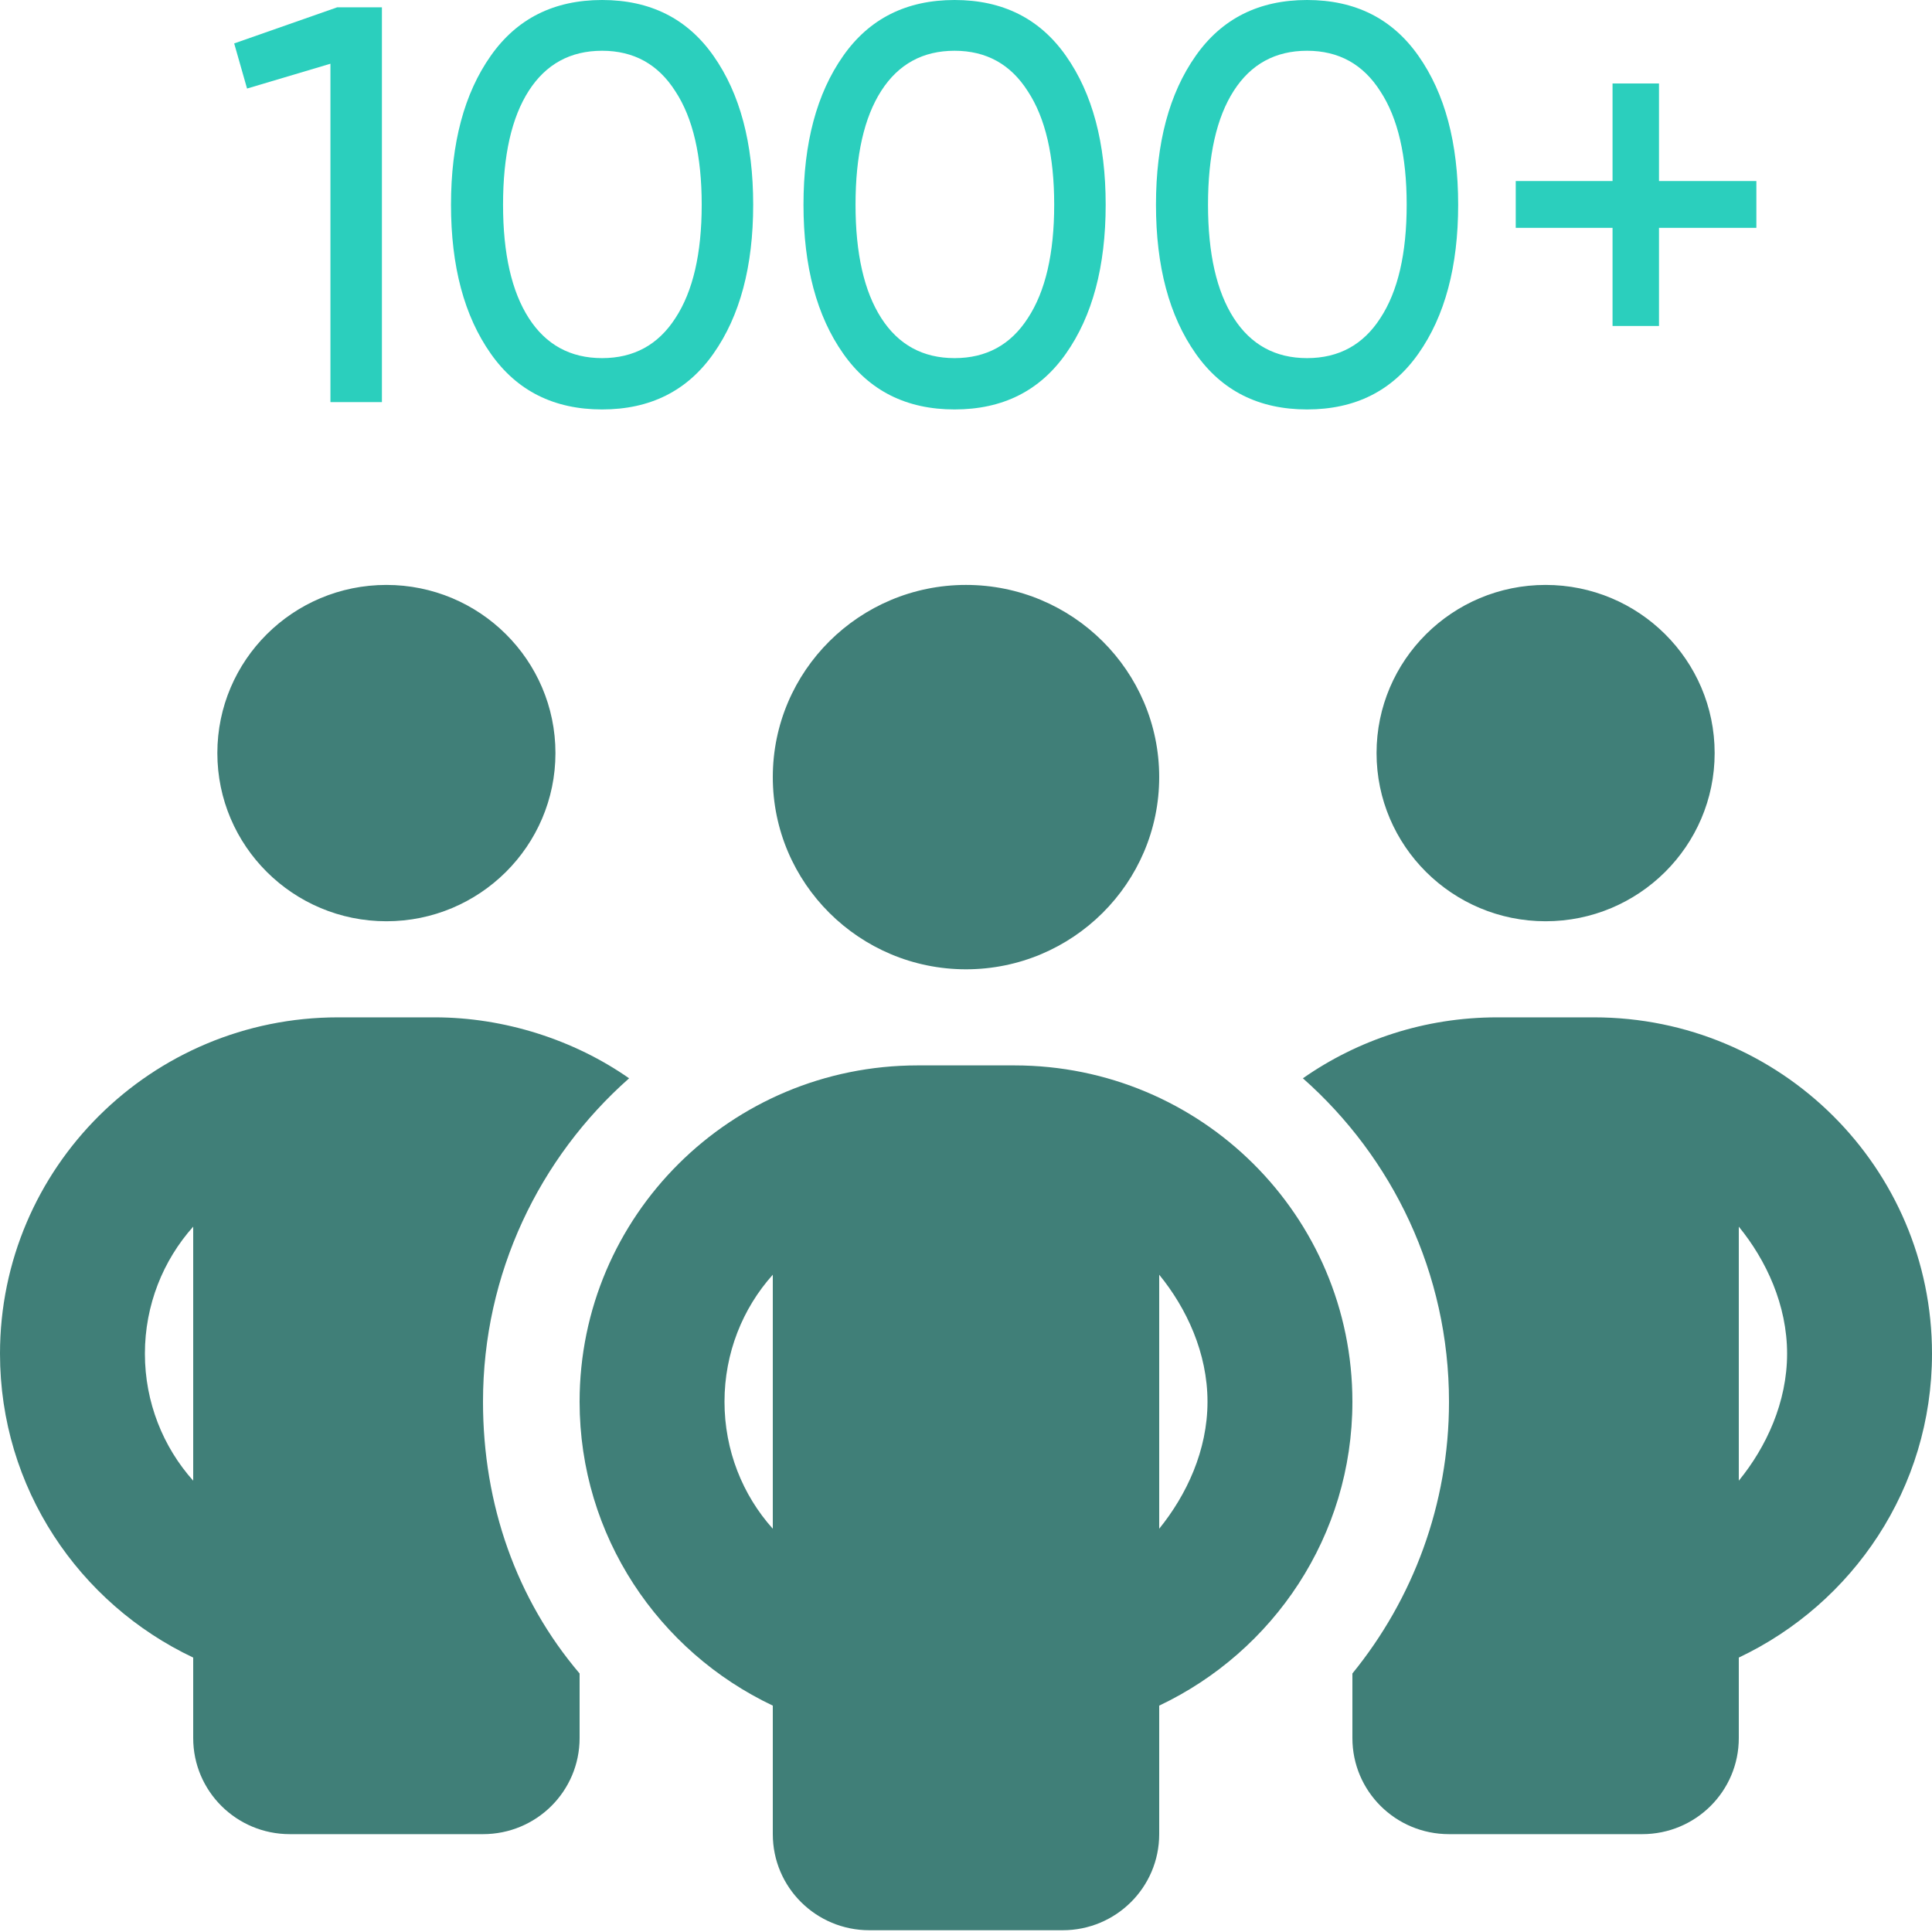
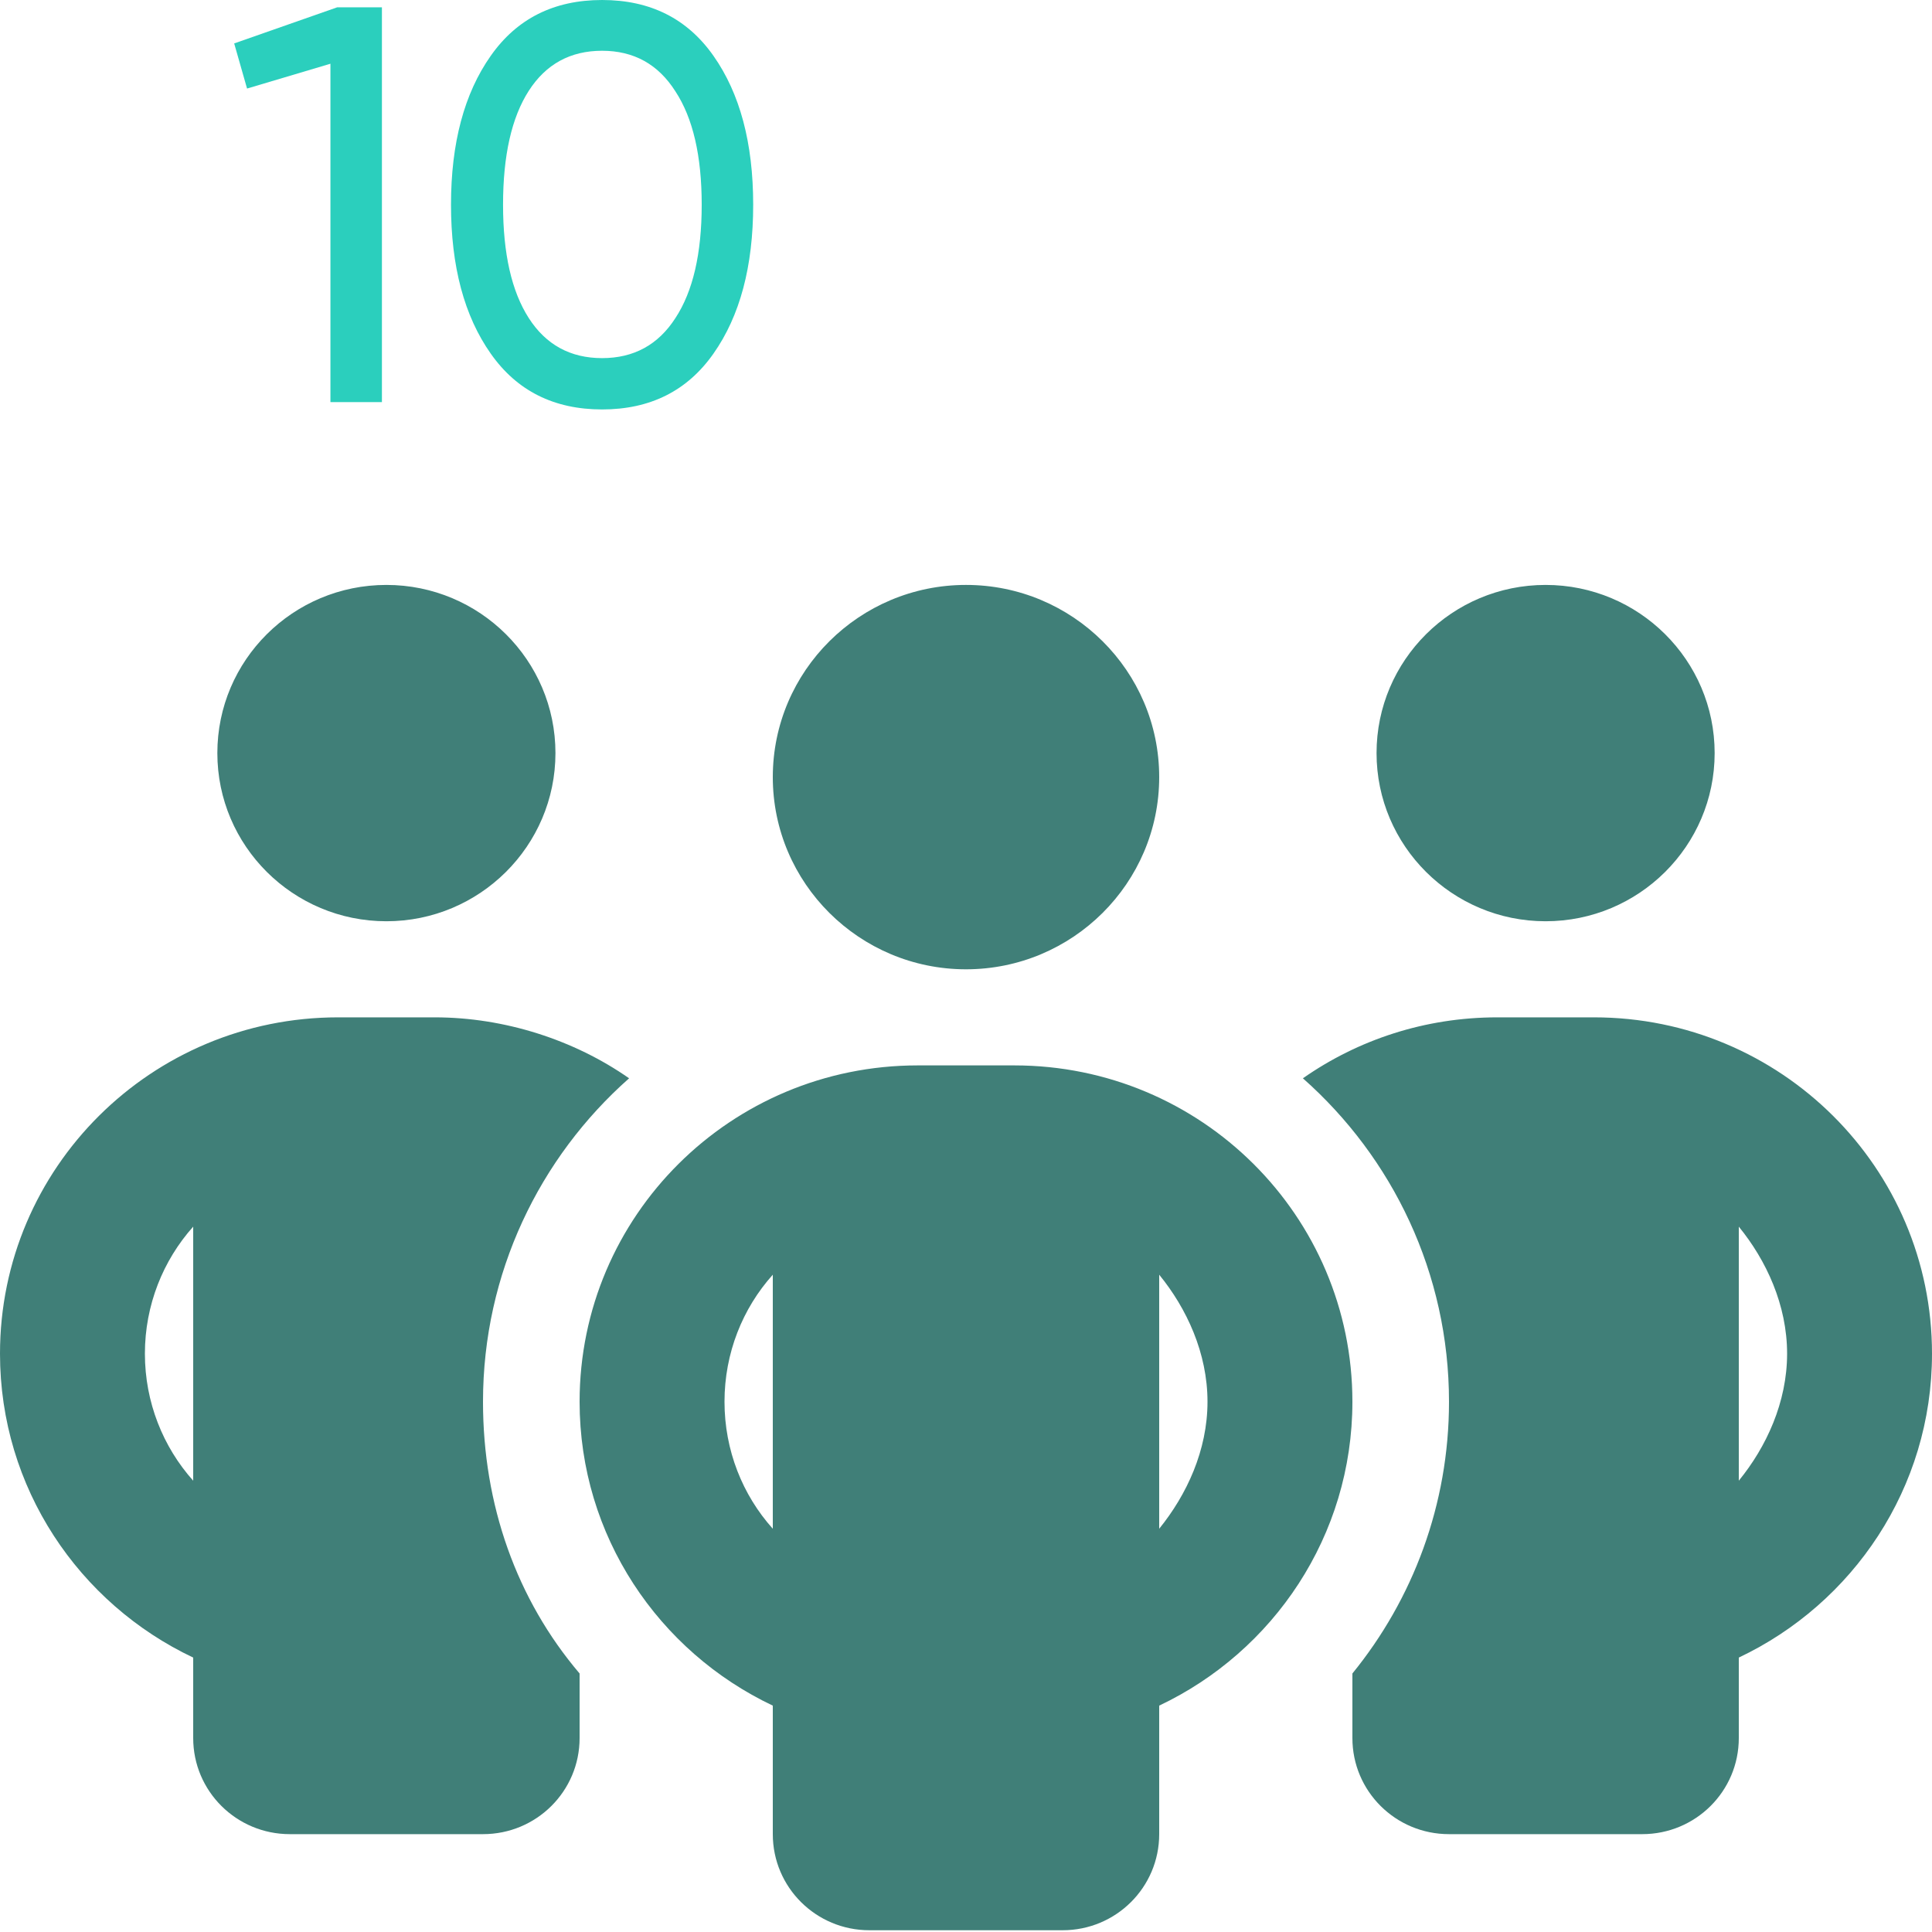
<svg xmlns="http://www.w3.org/2000/svg" width="250" height="250" viewBox="0 0 250 250" fill="none">
  <path d="M71.875 97.449C71.875 109.456 62.07 119.21 50 119.21C37.918 119.21 28.125 109.456 28.125 97.449C28.125 85.43 37.918 75.689 50 75.689C62.07 75.689 71.875 85.43 71.875 97.449ZM81.406 139.532C69.805 149.791 62.5 164.751 62.5 181.383C62.5 194.711 66.836 206.951 75 216.549V224.904C75 231.781 69.414 237.338 62.5 237.338H37.5C30.598 237.338 25 231.781 25 224.904V214.49C10.219 207.495 0 192.535 0 175.165C0 151.112 19.586 131.644 43.75 131.644H56.25C65.273 131.644 74.297 134.559 81.406 139.532ZM25 158.728C21.109 163.08 18.75 168.87 18.75 175.165C18.75 181.46 21.109 187.25 25 191.602V158.728ZM175 224.904V216.549C182.813 206.951 187.5 194.711 187.5 181.383C187.5 164.751 180.196 149.791 168.594 139.532C175.703 134.559 184.375 131.644 193.75 131.644H206.25C230.43 131.644 250 151.112 250 175.165C250 192.535 239.766 207.495 225 214.49V224.904C225 231.781 219.414 237.338 212.5 237.338H187.5C180.586 237.338 175 231.781 175 224.904ZM225 191.602C228.555 187.25 231.25 181.46 231.25 175.165C231.25 168.87 228.555 163.08 225 158.728V191.602ZM221.875 97.449C221.875 109.456 212.071 119.21 200 119.21C187.93 119.21 178.125 109.456 178.125 97.449C178.125 85.43 187.93 75.689 200 75.689C212.071 75.689 221.875 85.43 221.875 97.449ZM100 100.558C100 86.822 111.211 75.689 125 75.689C138.789 75.689 150 86.822 150 100.558C150 114.275 138.789 125.427 125 125.427C111.211 125.427 100 114.275 100 100.558ZM175 181.383C175 198.752 164.766 213.712 150 220.707V237.338C150 244.216 144.414 249.773 137.5 249.773H112.5C105.586 249.773 100 244.216 100 237.338V220.707C85.234 213.712 75 198.752 75 181.383C75 157.329 94.57 137.862 118.75 137.862H131.25C155.43 137.862 175 157.329 175 181.383ZM100 197.819V164.946C96.094 169.298 93.75 175.088 93.75 181.383C93.75 187.678 96.094 193.467 100 197.819ZM150 164.946V197.819C153.555 193.429 156.25 187.678 156.25 181.383C156.25 175.088 153.555 169.298 150 164.946Z" fill="#407F78" />
  <path d="M30.303 5.619L43.627 0.949H49.42V52.033H42.758V8.247L31.969 11.458L30.303 5.619Z" fill="#2BCFBD" />
  <path d="M92.321 45.757C88.942 50.574 84.138 52.982 77.911 52.982C71.683 52.982 66.88 50.574 63.501 45.757C60.073 40.892 58.359 34.47 58.359 26.491C58.359 18.512 60.073 12.09 63.501 7.225C66.88 2.408 71.683 0 77.911 0C84.138 0 88.942 2.408 92.321 7.225C95.748 12.09 97.462 18.512 97.462 26.491C97.462 34.47 95.748 40.892 92.321 45.757ZM65.094 26.491C65.094 32.816 66.204 37.705 68.424 41.16C70.645 44.614 73.807 46.341 77.911 46.341C82.014 46.341 85.176 44.614 87.397 41.16C89.666 37.705 90.8 32.816 90.8 26.491C90.8 20.166 89.666 15.277 87.397 11.822C85.176 8.319 82.014 6.568 77.911 6.568C73.807 6.568 70.645 8.295 68.424 11.749C66.204 15.204 65.094 20.118 65.094 26.491Z" fill="#2BCFBD" />
-   <path d="M137.933 45.757C134.553 50.574 129.75 52.982 123.522 52.982C117.295 52.982 112.491 50.574 109.112 45.757C105.685 40.892 103.971 34.47 103.971 26.491C103.971 18.512 105.685 12.09 109.112 7.225C112.491 2.408 117.295 0 123.522 0C129.75 0 134.553 2.408 137.933 7.225C141.36 12.09 143.074 18.512 143.074 26.491C143.074 34.47 141.36 40.892 137.933 45.757ZM110.705 26.491C110.705 32.816 111.816 37.705 114.036 41.16C116.257 44.614 119.419 46.341 123.522 46.341C127.626 46.341 130.788 44.614 133.008 41.16C135.277 37.705 136.412 32.816 136.412 26.491C136.412 20.166 135.277 15.277 133.008 11.822C130.788 8.319 127.626 6.568 123.522 6.568C119.419 6.568 116.257 8.295 114.036 11.749C111.816 15.204 110.705 20.118 110.705 26.491Z" fill="#2BCFBD" />
-   <path d="M183.544 45.757C180.165 50.574 175.362 52.982 169.134 52.982C162.907 52.982 158.103 50.574 154.724 45.757C151.296 40.892 149.583 34.47 149.583 26.491C149.583 18.512 151.296 12.09 154.724 7.225C158.103 2.408 162.907 0 169.134 0C175.362 0 180.165 2.408 183.544 7.225C186.972 12.09 188.686 18.512 188.686 26.491C188.686 34.47 186.972 40.892 183.544 45.757ZM156.317 26.491C156.317 32.816 157.427 37.705 159.648 41.16C161.869 44.614 165.031 46.341 169.134 46.341C173.237 46.341 176.399 44.614 178.62 41.16C180.889 37.705 182.024 32.816 182.024 26.491C182.024 20.166 180.889 15.277 178.62 11.822C176.399 8.319 173.237 6.568 169.134 6.568C165.031 6.568 161.869 8.295 159.648 11.749C157.427 15.204 156.317 20.118 156.317 26.491Z" fill="#2BCFBD" />
-   <path d="M214.673 23.426H227.273V29.483H214.673V42.181H208.663V29.483H196.136V23.426H208.663V10.801H214.673V23.426Z" fill="#2BCFBD" />
</svg>